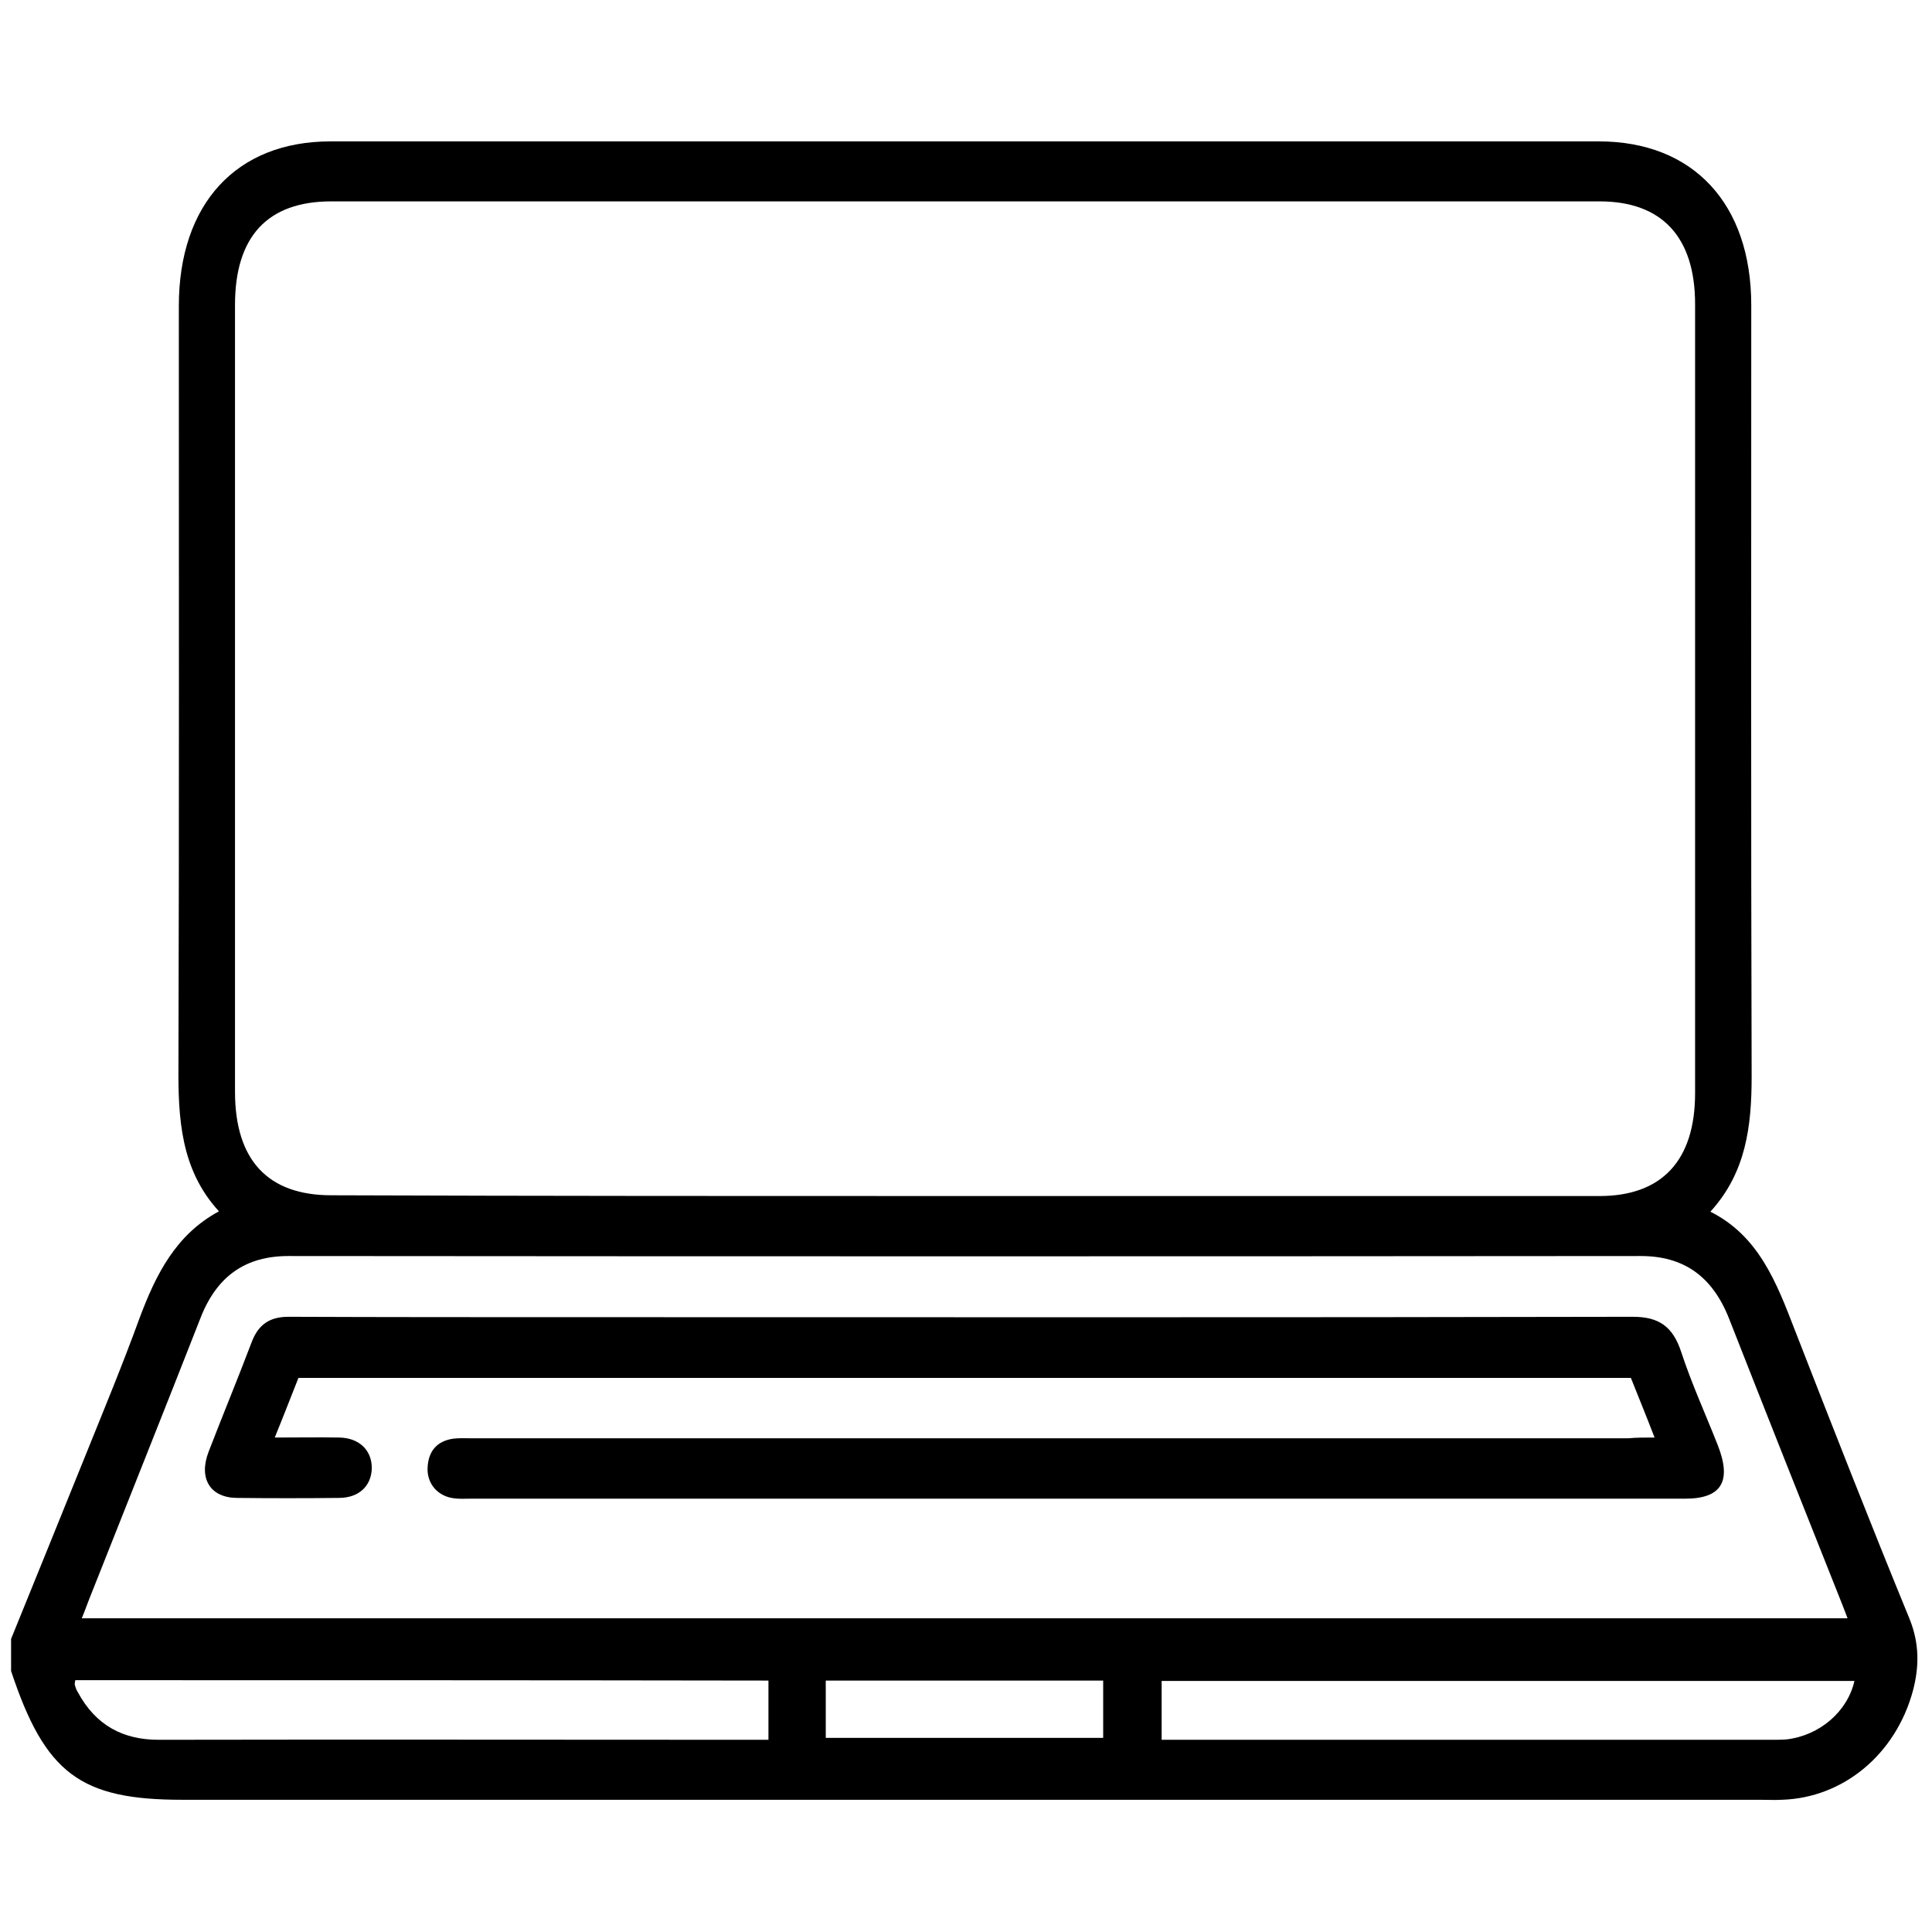
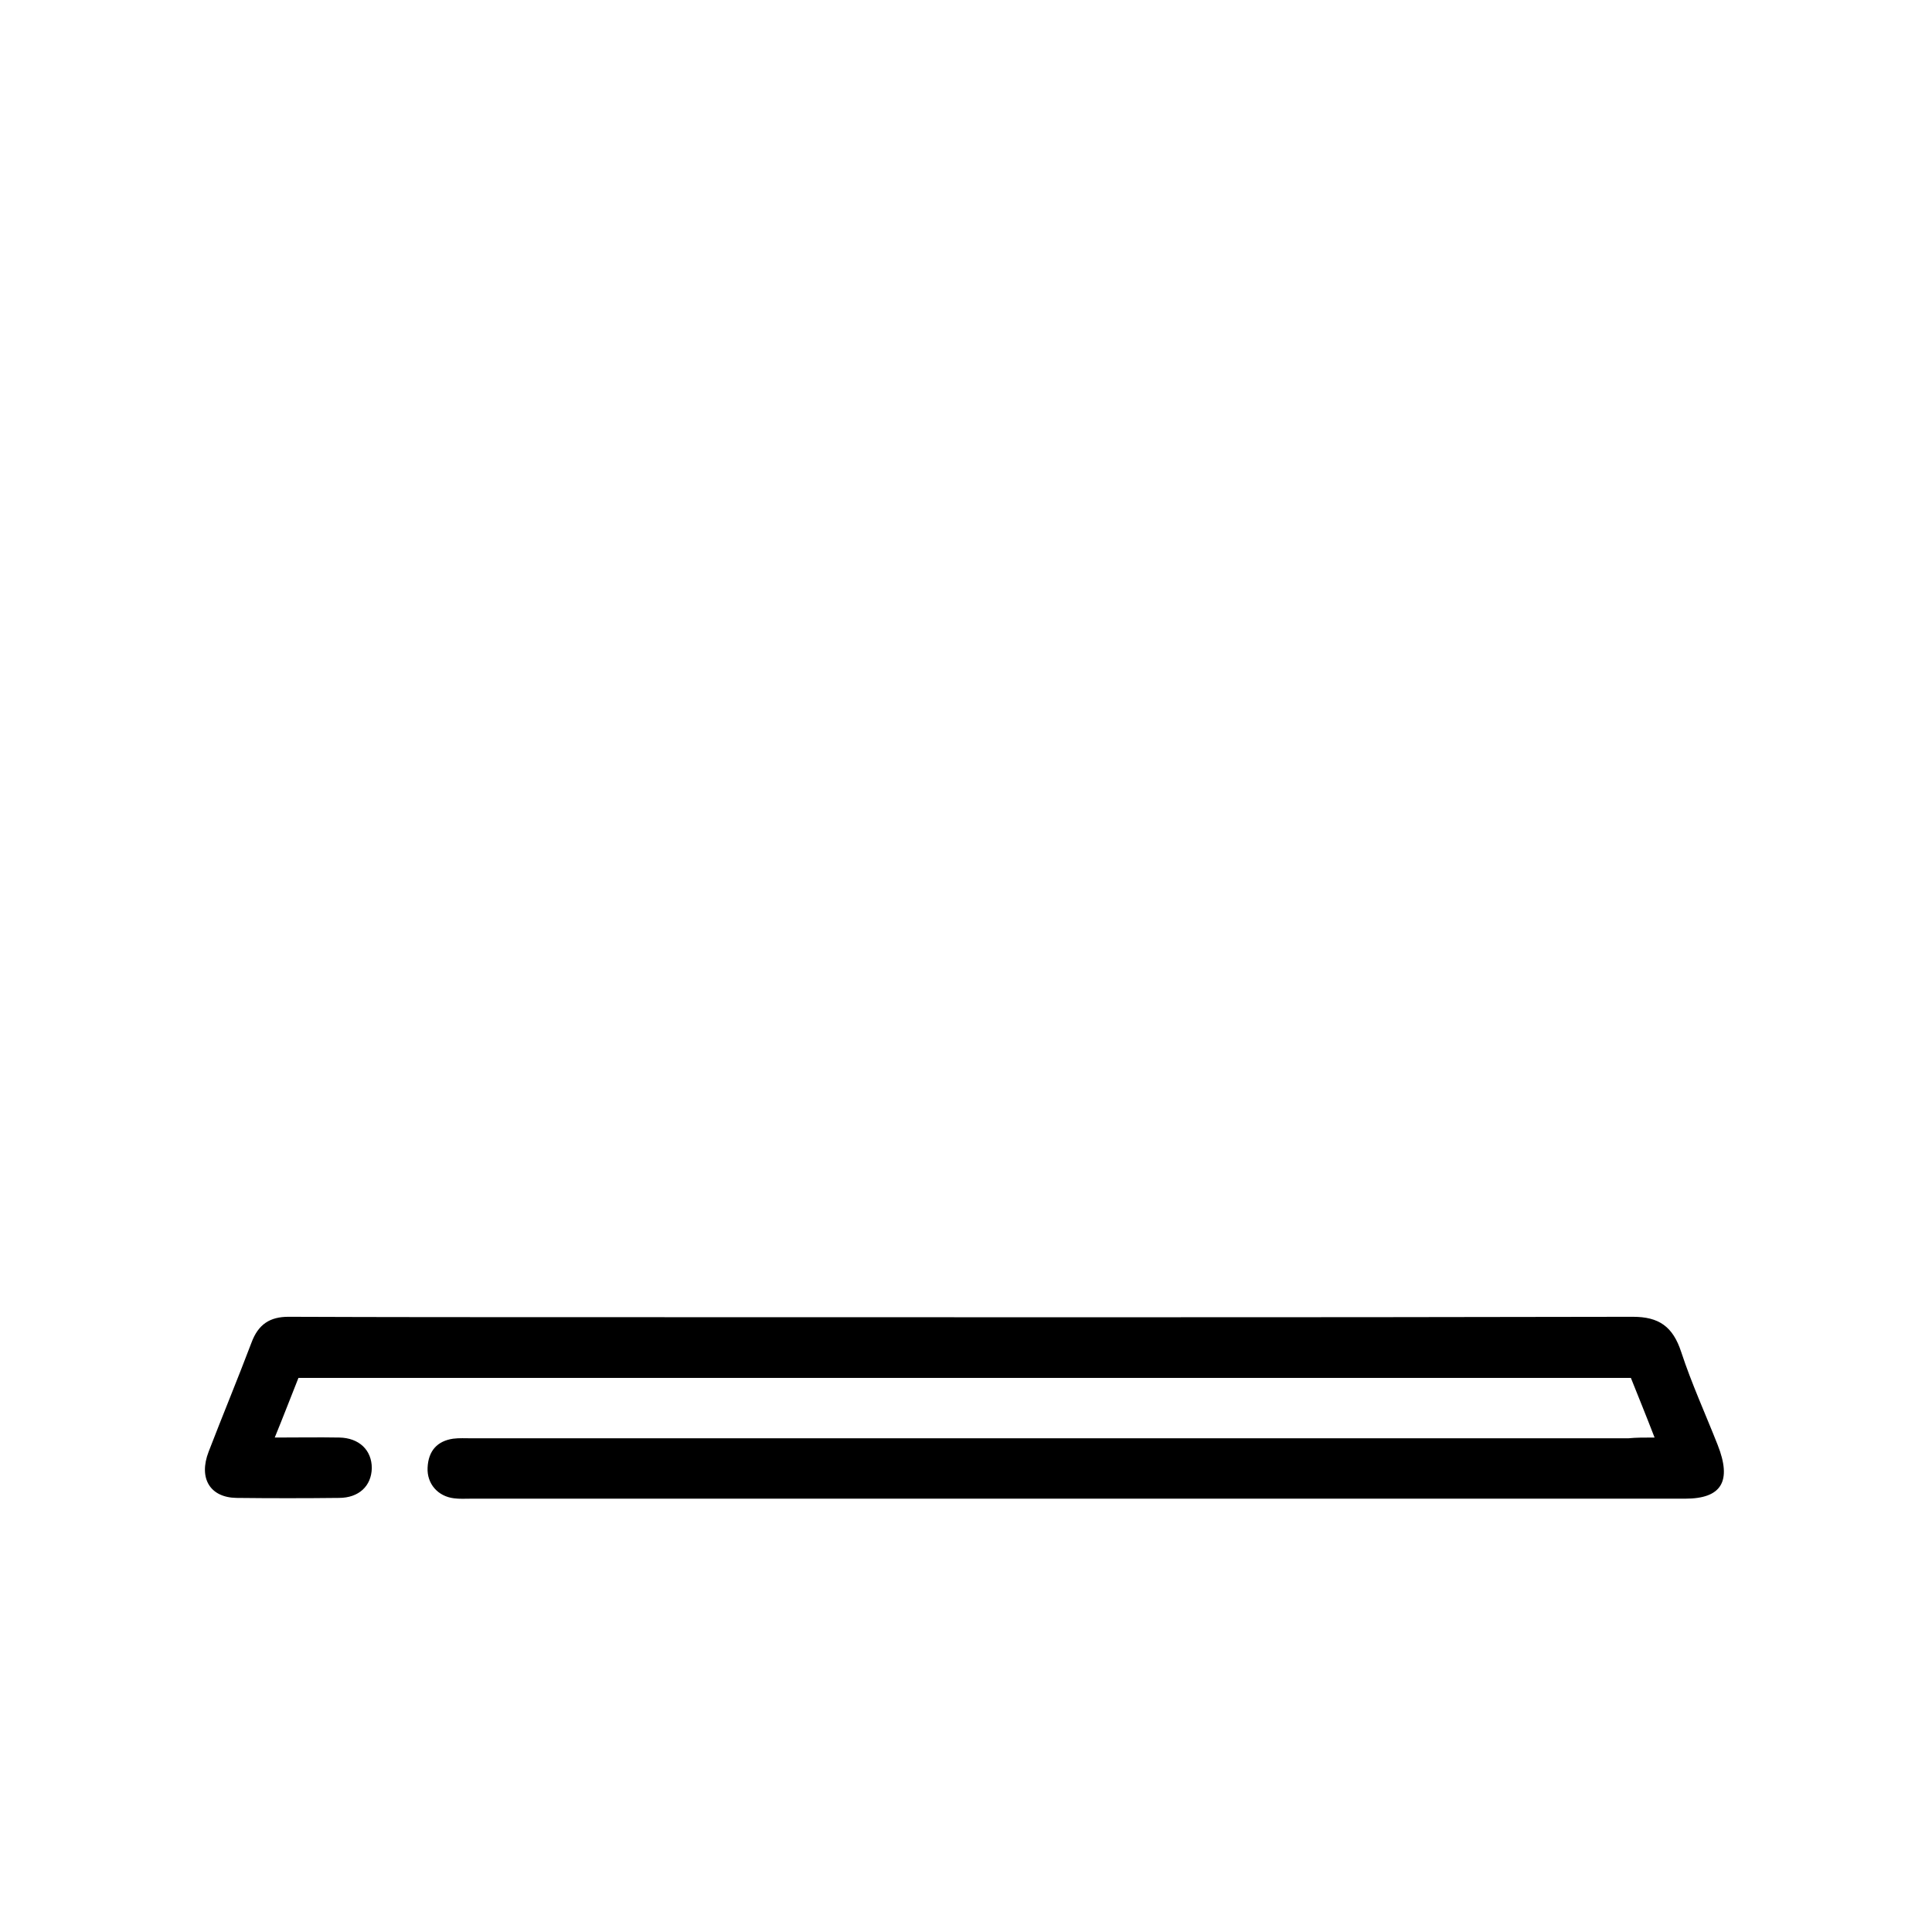
<svg xmlns="http://www.w3.org/2000/svg" version="1.1" id="Layer_1" x="0px" y="0px" viewBox="0 0 505.6 505.6" style="enable-background:new 0 0 505.6 505.6;" xml:space="preserve">
  <g>
-     <path d="M2.9,428.9c6.5-16,13-32,19.5-48.1c4.8-11.9,9.7-23.7,14.1-35.8c4.3-11.5,9.5-21.9,20.8-28c-10.1-11-10.7-24.5-10.6-38.4 c0.2-66.2,0.1-132.4,0.1-198.5c0-26.7,15-43.1,39.7-43.1c110.6,0,221.3,0,331.9,0c24.7,0,39.9,16.3,39.9,42.9 c0,67.2-0.1,134.5,0.1,201.7c0,13-1.4,25.2-10.8,35.5c12.6,6.3,17.3,18.5,22,30.7c9.9,25.4,19.8,50.7,30.1,75.8 c2.6,6.4,2.6,12.5,0.9,18.9c-4.5,16.6-18.2,28-34.3,28.5c-1.9,0.1-3.9,0-5.8,0c-137.6,0-275.2,0-412.8,0 c-26.7,0-35.9-6.9-44.8-33.7C2.9,434.5,2.9,431.7,2.9,428.9z M252.4,313c55.4,0,110.8,0,166.2,0c16.3,0,25-9.3,25-26.9 c0-68.8,0-137.6,0-206.5c0-17.6-8.7-26.9-25-26.9c-110.6,0-221.3,0-331.9,0c-16.7,0-25.2,9.2-25.2,27.1c0,68.6,0,137.3,0,205.9 c0,17.9,8.6,27.1,25.2,27.1C141.9,313,197.1,313,252.4,313z M483.5,423.5c-0.7-1.9-1.2-3.1-1.7-4.4c-9.8-24.6-19.6-49.3-29.3-74 c-4.4-11.2-12-16.4-23.1-16.4c-118,0.1-235.9,0.1-353.9,0c-11.2,0-18.8,5.2-23.1,16.4c-9.6,24.5-19.4,49-29.1,73.5 c-0.6,1.5-1.1,3-1.9,4.9C175.7,423.5,329.2,423.5,483.5,423.5z M19.7,439.7c-0.1,0.6-0.2,1-0.1,1.3c0.2,0.7,0.4,1.3,0.8,1.9 c4.7,8.7,11.9,12.4,21.1,12.4c51.7-0.1,103.3,0,155,0c1.5,0,3.1,0,4.6,0c0-5.7,0-10.5,0-15.5C140.3,439.7,80,439.7,19.7,439.7z M485.3,439.9c-60.4,0-120.9,0-181.3,0c0,5.3,0,10.1,0,15.4c1.8,0,3.2,0,4.6,0c51.7,0,103.3,0,155,0c1.3,0,2.6,0,3.9-0.1 C476.2,454.2,483.5,447.9,485.3,439.9z M216.1,454.8c24.5,0,48.6,0,72.6,0c0-5.2,0-10.1,0-15c-24.4,0-48.4,0-72.6,0 C216.1,445,216.1,449.7,216.1,454.8z" />
    <path d="M433,376.2c-2.2-5.7-4.2-10.6-6.2-15.6c-116.3,0-232.4,0-348.7,0c-2,5-3.9,10-6.2,15.6c6,0,11.5-0.1,16.9,0 c5.2,0.1,8.5,3.3,8.5,8c-0.1,4.7-3.4,7.8-8.6,7.8c-8.9,0.1-17.9,0.1-26.8,0c-6.9-0.1-10-5.1-7.3-12.1c3.7-9.6,7.6-19,11.2-28.5 c1.8-4.9,4.9-6.8,9.7-6.8c25.5,0.1,51,0.1,76.5,0.1c91.8,0,183.6,0.1,275.3-0.1c6.8,0,10.5,2.5,12.7,9.3c2.7,8.2,6.3,16.1,9.5,24.2 c3.8,9.6,1,14.1-8.5,14.1c-77.2,0-154.3,0-231.5,0c-28.8,0-57.5,0-86.3,0c-1.5,0-2.9,0.1-4.4-0.1c-4.2-0.5-7.1-3.8-6.9-8 c0.2-4.5,2.6-7,6.7-7.6c1.6-0.2,3.2-0.1,4.9-0.1c100.9,0,201.8,0,302.6,0C428.2,376.2,430.2,376.2,433,376.2z" />
  </g>
</svg>